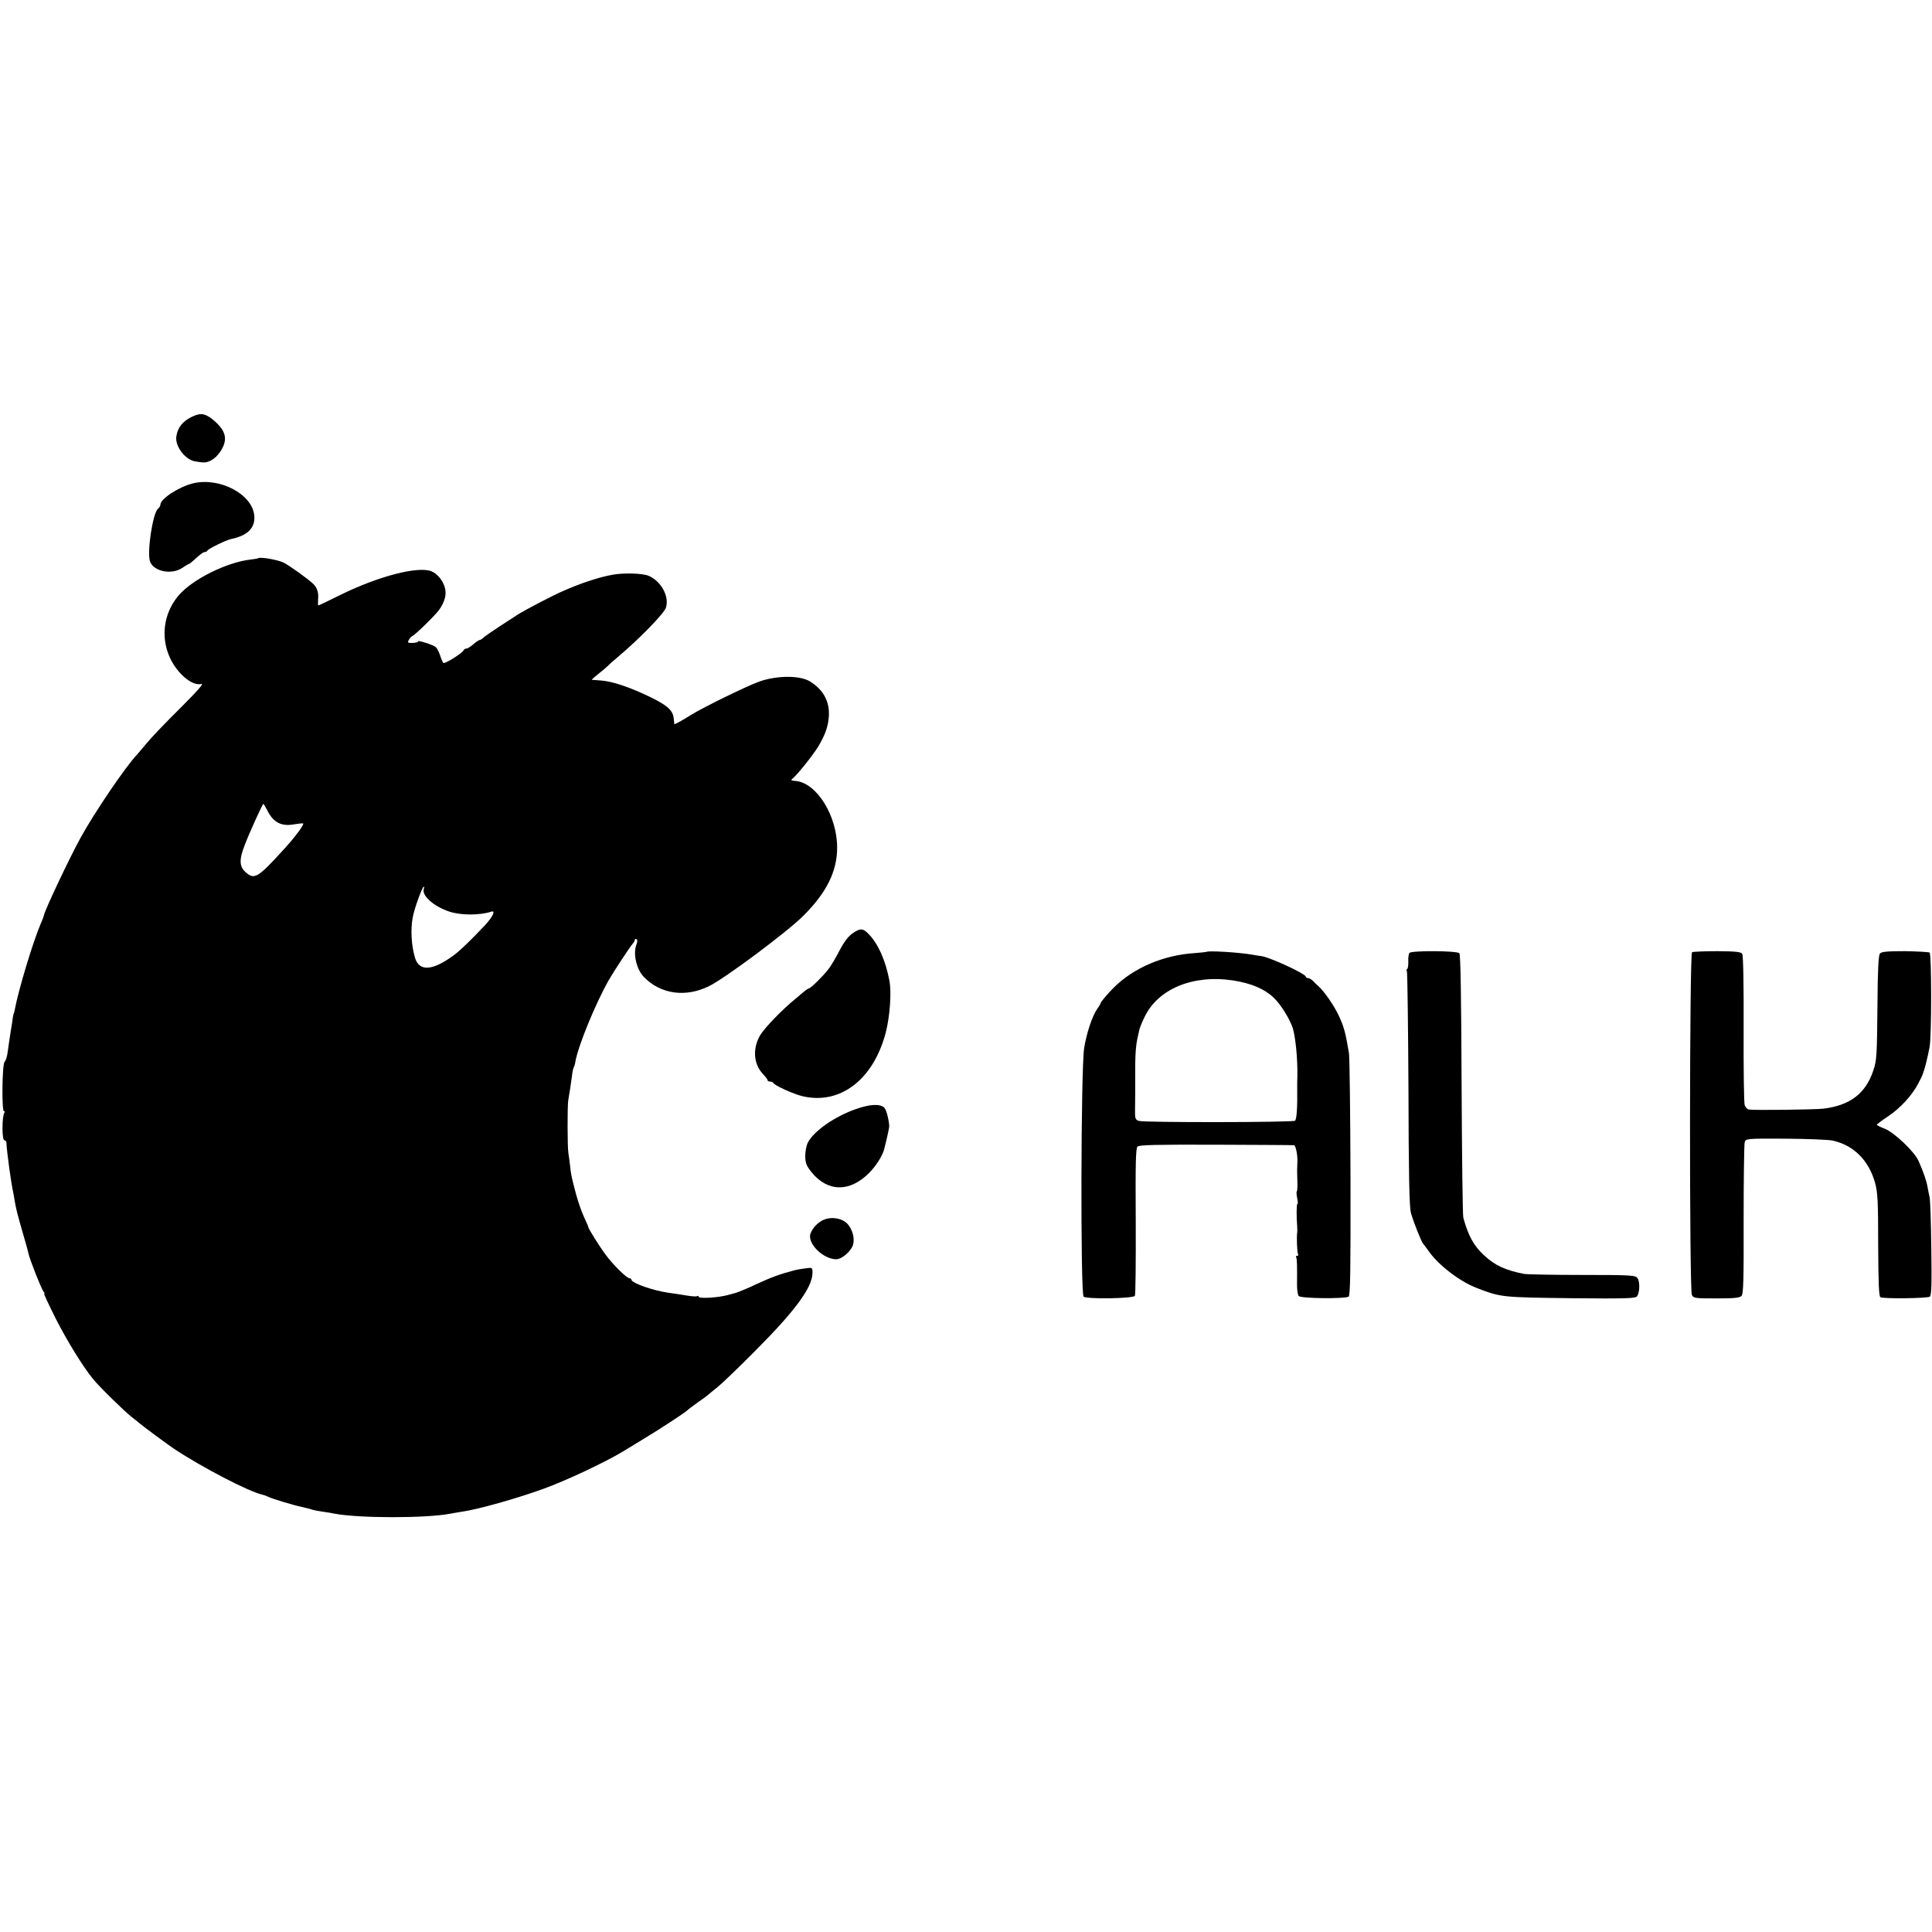
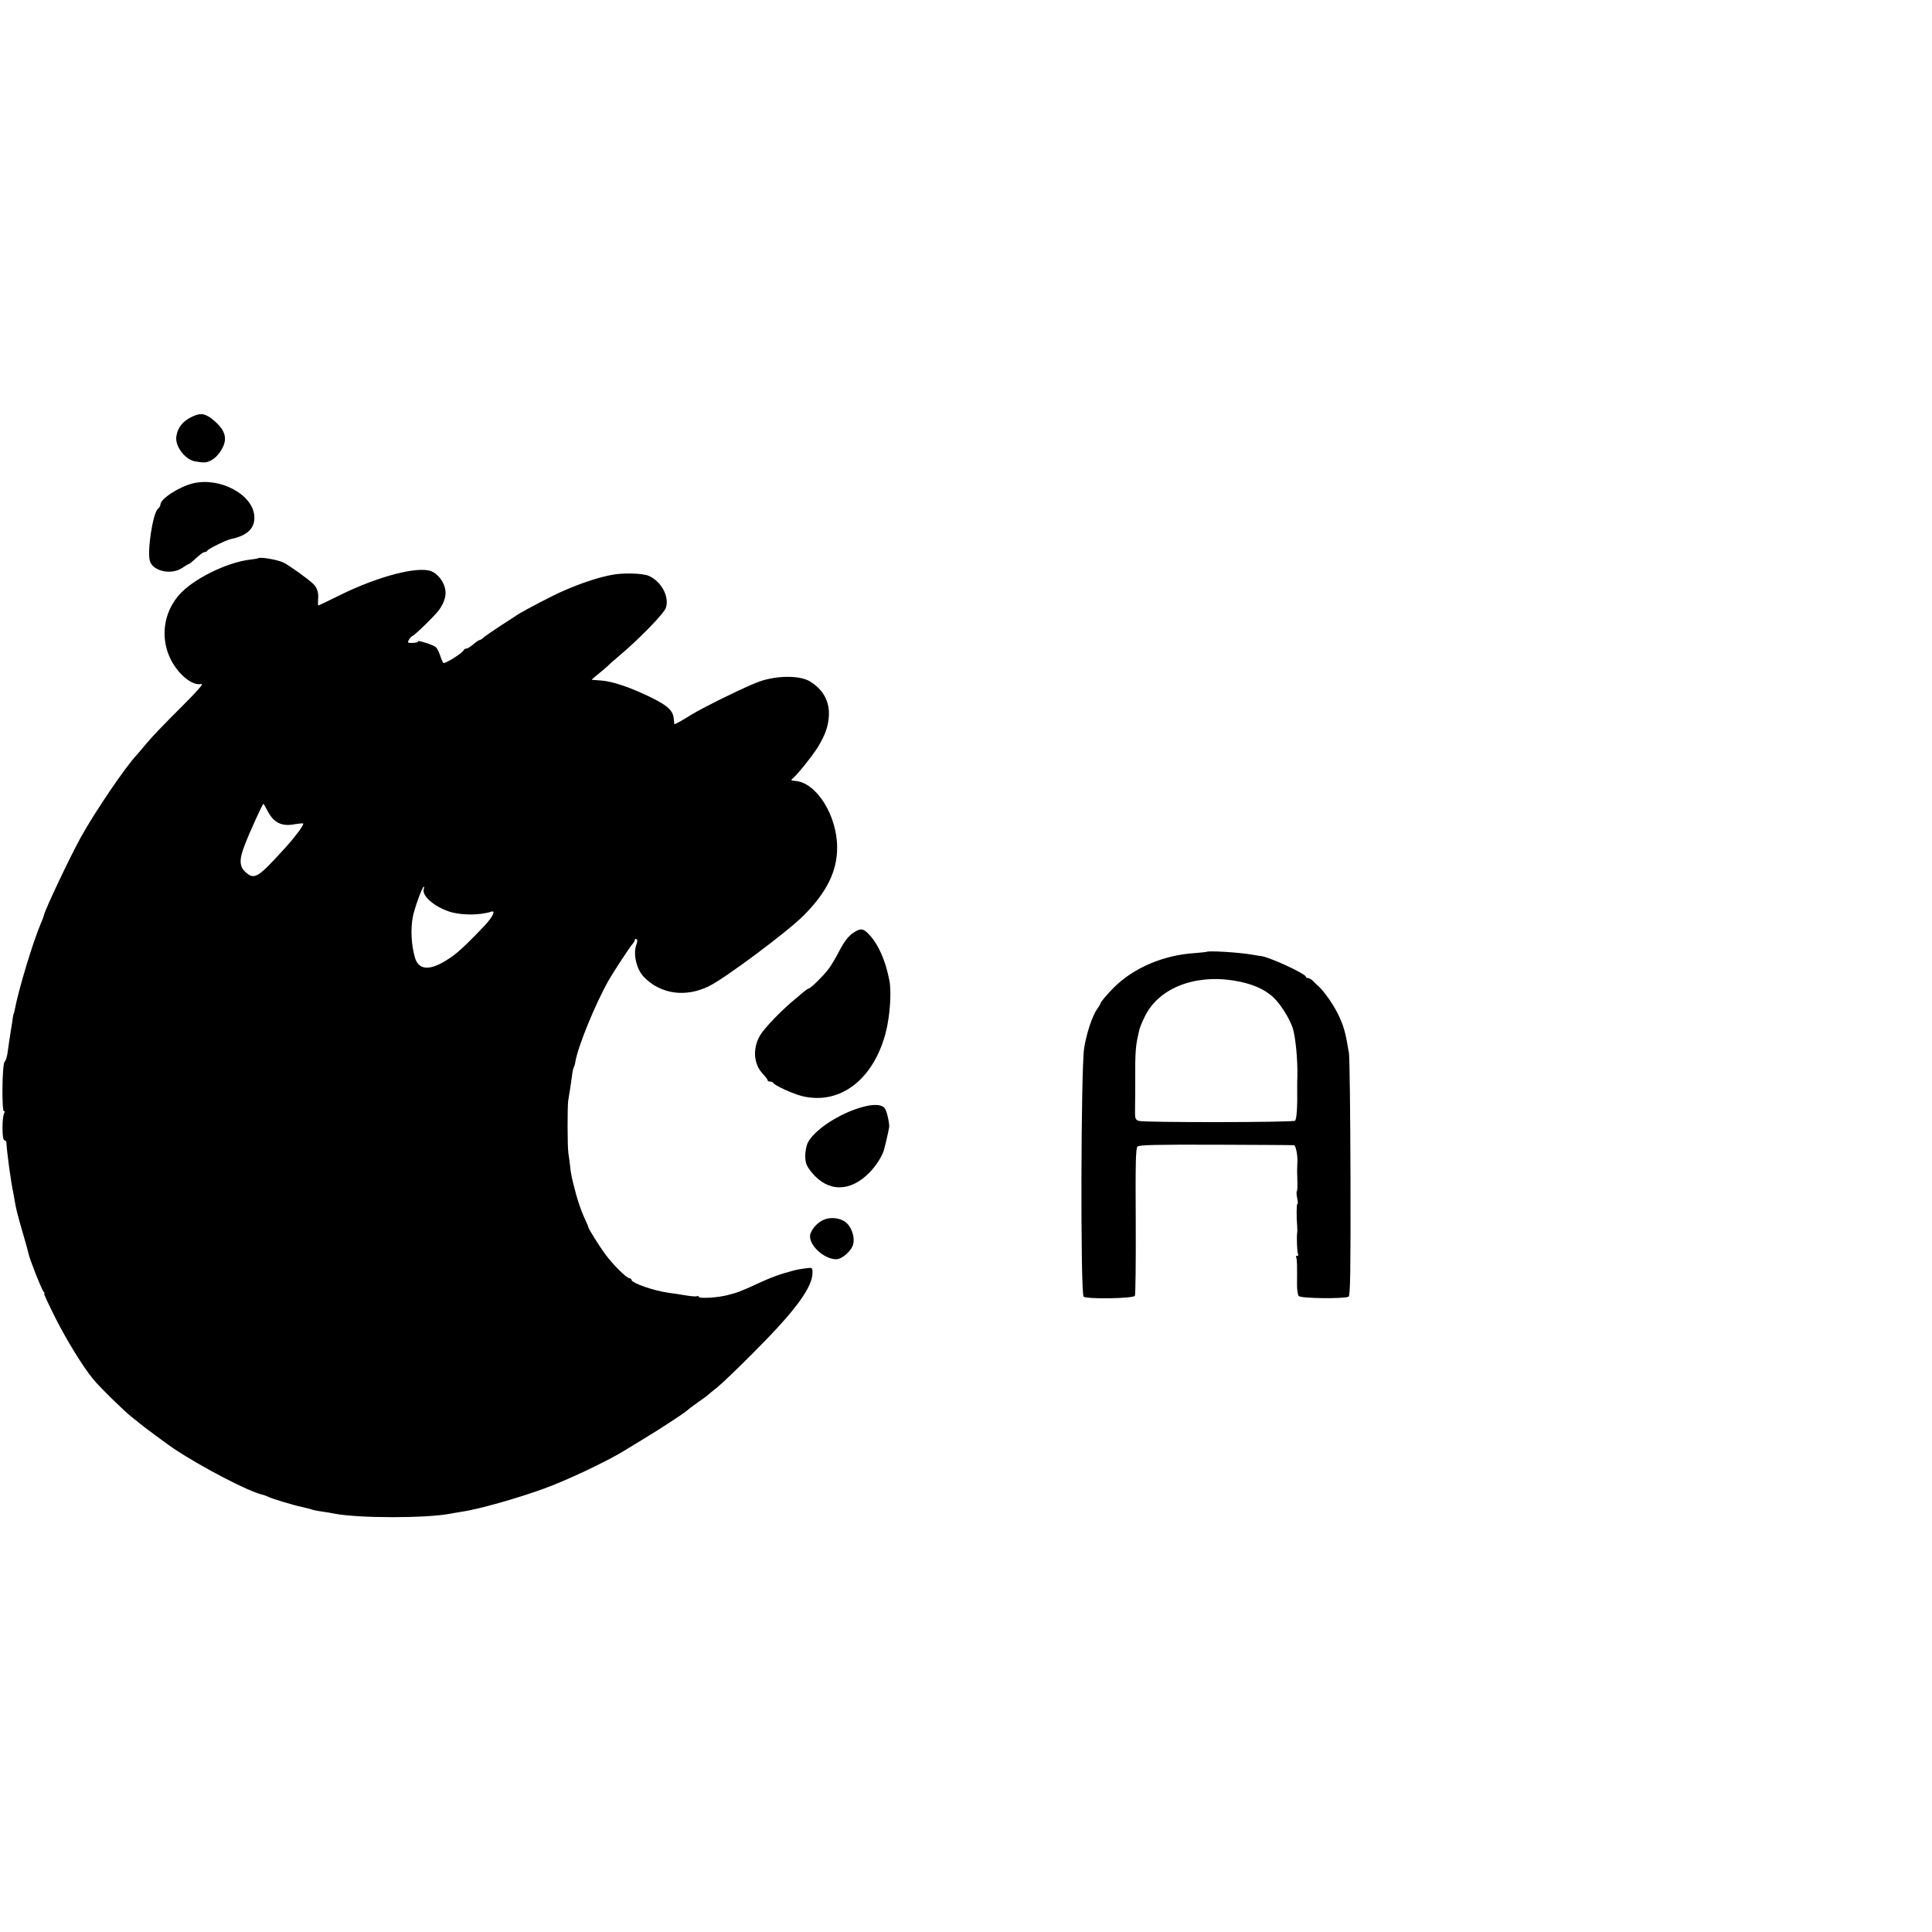
<svg xmlns="http://www.w3.org/2000/svg" version="1.0" width="1120pt" height="1120pt" viewBox="0 0 1120 1120" preserveAspectRatio="xMidYMid meet">
  <g transform="translate(0,1120) scale(0.1,-0.1)" fill="#000000" stroke="none">
    <path d="M1115 8785 c-56 -26 -86 -64 -93 -117 -7 -57 52 -133 110 -143 55 -9 65 -8 95 8 34 18 70 70 76 108 7 40 -12 77 -60 119 -50 43 -78 49 -128 25z" />
    <path d="M1119 8398 c-82 -20 -189 -90 -189 -123 0 -7 -6 -18 -14 -24 -31 -26 -65 -255 -46 -307 23 -59 129 -78 190 -34 16 11 31 20 34 20 3 0 16 10 30 23 39 36 55 47 65 47 5 0 11 4 13 8 3 9 110 62 137 67 97 20 142 65 135 137 -12 124 -201 223 -355 186z" />
    <path d="M1497 7964 c-1 -2 -22 -5 -46 -8 -137 -16 -332 -113 -412 -204 -117 -133 -113 -330 11 -460 42 -43 86 -65 117 -57 17 4 -22 -40 -124 -142 -82 -81 -169 -172 -193 -202 -25 -30 -50 -59 -55 -65 -66 -68 -249 -339 -327 -481 -65 -118 -210 -425 -213 -450 -1 -5 -8 -26 -17 -45 -46 -107 -130 -384 -153 -506 -2 -10 -4 -19 -5 -19 -1 0 -3 -9 -5 -20 -1 -11 -7 -49 -13 -85 -6 -36 -13 -87 -17 -115 -3 -27 -11 -54 -18 -60 -15 -12 -18 -297 -3 -288 5 4 6 0 1 -8 -14 -22 -14 -159 0 -159 6 0 12 -6 12 -12 2 -51 27 -235 40 -293 2 -11 6 -29 7 -40 9 -54 18 -88 46 -185 17 -58 33 -115 35 -127 8 -36 75 -206 87 -220 6 -7 8 -13 4 -13 -3 0 27 -64 66 -142 68 -134 161 -284 218 -353 40 -49 182 -187 224 -220 21 -16 44 -35 50 -40 12 -11 162 -122 192 -142 164 -109 437 -251 516 -268 9 -2 25 -8 35 -13 19 -10 151 -50 193 -58 14 -3 34 -8 45 -11 24 -8 28 -9 80 -17 22 -3 51 -8 65 -11 142 -27 531 -27 671 0 13 3 41 7 64 11 94 13 321 77 475 133 131 47 360 155 462 217 26 16 80 49 120 73 101 61 233 148 250 163 7 7 36 29 63 48 28 19 55 39 61 45 6 5 31 26 55 45 24 19 121 112 214 206 234 234 335 371 335 455 0 31 0 32 -42 26 -24 -3 -52 -8 -63 -11 -86 -23 -132 -40 -215 -78 -52 -25 -108 -48 -125 -53 -16 -4 -34 -9 -40 -11 -58 -17 -175 -24 -175 -11 0 5 -4 6 -9 3 -5 -3 -33 -1 -62 4 -30 5 -74 12 -99 15 -90 12 -220 57 -220 77 0 4 -5 8 -11 8 -16 0 -96 79 -137 135 -38 51 -102 153 -102 163 0 3 -11 28 -24 56 -14 29 -34 88 -46 131 -27 102 -29 111 -35 165 -3 25 -7 59 -10 75 -6 40 -6 273 -1 305 6 34 16 97 22 144 2 21 7 43 10 48 3 4 8 21 10 36 17 92 115 332 193 470 28 49 124 195 138 210 7 7 13 18 13 23 0 6 4 8 10 4 6 -4 6 -15 -1 -32 -20 -54 1 -143 44 -187 97 -100 243 -120 379 -52 94 47 447 310 544 406 135 134 197 258 197 396 0 187 -120 378 -243 387 -22 1 -27 5 -17 12 27 21 116 132 149 185 41 68 59 117 63 178 5 86 -32 154 -110 202 -57 35 -189 35 -290 0 -70 -24 -324 -148 -400 -195 -54 -34 -95 -56 -96 -53 0 2 -1 15 -3 29 -3 49 -34 78 -134 127 -117 57 -220 92 -287 97 -27 2 -52 4 -54 4 -2 1 14 15 35 32 22 17 46 38 56 47 9 10 38 35 64 57 118 99 263 248 274 281 22 65 -27 155 -100 186 -36 15 -145 18 -210 6 -96 -17 -235 -67 -347 -123 -104 -52 -196 -102 -217 -118 -6 -4 -47 -31 -91 -59 -44 -29 -86 -58 -93 -65 -7 -7 -17 -13 -21 -13 -4 0 -21 -11 -37 -25 -16 -14 -34 -25 -41 -25 -6 0 -13 -4 -15 -9 -6 -17 -111 -82 -118 -74 -4 4 -13 25 -19 45 -7 20 -18 41 -25 47 -15 13 -108 42 -102 33 2 -4 -11 -8 -30 -9 -30 -1 -33 1 -24 17 5 10 14 20 19 22 16 5 136 123 157 153 33 47 44 90 33 128 -11 42 -45 83 -80 96 -79 29 -302 -29 -518 -134 -72 -36 -133 -65 -136 -65 -2 0 -2 17 -1 38 4 36 -6 66 -28 87 -30 29 -136 105 -171 123 -33 17 -138 35 -148 26z m52 -1461 c36 -72 83 -96 160 -81 24 4 46 6 49 4 2 -3 -9 -22 -24 -43 -41 -54 -45 -58 -88 -106 -150 -165 -171 -178 -220 -135 -39 33 -41 74 -7 160 26 69 103 238 108 238 2 0 11 -17 22 -37z m908 -455 c-14 -39 55 -101 146 -132 67 -23 178 -23 245 -1 27 9 9 -29 -35 -77 -82 -87 -141 -144 -175 -170 -127 -96 -207 -103 -232 -21 -21 70 -27 164 -13 237 9 49 55 176 64 176 3 0 3 -6 0 -12z" />
    <path d="M4945 5791 c-27 -18 -50 -48 -78 -101 -21 -41 -50 -90 -65 -109 -28 -37 -103 -111 -113 -111 -3 0 -17 -9 -30 -20 -13 -11 -36 -30 -51 -43 -73 -59 -177 -167 -201 -208 -45 -76 -39 -167 15 -224 15 -16 28 -33 28 -37 0 -5 6 -8 14 -8 8 0 16 -3 18 -7 6 -15 119 -66 171 -78 218 -51 411 97 482 370 24 94 34 232 21 300 -23 120 -65 213 -121 271 -32 33 -48 34 -90 5z" />
    <path d="M6995 5682 c-1 -1 -31 -4 -66 -7 -183 -11 -357 -85 -473 -201 -35 -35 -76 -83 -76 -90 0 -3 -8 -18 -19 -32 -29 -42 -62 -140 -76 -228 -19 -116 -22 -1426 -3 -1441 20 -15 287 -11 297 5 4 6 6 201 5 432 -2 331 0 423 10 433 10 10 107 12 457 11 244 -1 447 -2 451 -3 10 -2 22 -62 19 -101 -2 -44 -2 -45 0 -108 1 -29 0 -55 -3 -58 -3 -3 -2 -21 2 -40 4 -18 5 -34 1 -34 -5 0 -6 -69 -1 -131 1 -13 1 -28 0 -34 -4 -23 -1 -116 5 -125 3 -6 1 -10 -5 -10 -6 0 -9 -4 -6 -9 5 -8 6 -40 5 -159 0 -29 4 -59 10 -65 11 -15 267 -17 289 -4 10 7 12 150 11 685 -1 372 -5 700 -9 727 -20 119 -28 150 -58 215 -28 61 -86 144 -120 174 -7 6 -21 19 -30 29 -9 9 -22 17 -29 17 -7 0 -13 4 -13 8 0 17 -222 119 -263 120 -4 0 -26 4 -50 8 -73 13 -254 24 -262 16z m155 -166 c105 -17 179 -48 233 -99 40 -37 93 -122 111 -176 16 -51 29 -178 27 -281 -1 -19 -1 -44 -1 -55 2 -125 -3 -196 -13 -202 -16 -10 -876 -11 -905 -1 -21 7 -23 14 -22 70 1 35 1 119 1 188 -1 122 3 180 15 230 3 14 7 32 9 41 2 10 15 42 30 73 78 164 282 248 515 212z" />
-     <path d="M8171 5676 c-5 -6 -8 -28 -7 -49 1 -21 -2 -41 -6 -44 -5 -2 -6 -9 -2 -14 3 -6 7 -313 9 -682 1 -485 5 -685 14 -717 13 -49 62 -172 71 -180 3 -3 17 -21 30 -40 57 -83 182 -179 282 -217 140 -54 143 -54 559 -59 294 -3 359 -1 368 10 17 20 19 84 4 106 -12 17 -31 19 -321 19 -169 0 -320 3 -337 6 -107 21 -167 48 -231 107 -60 55 -92 113 -121 219 -4 13 -8 361 -10 773 -2 519 -6 753 -13 760 -15 15 -277 16 -289 2z" />
-     <path d="M9809 5680 c-15 -10 -16 -1958 -1 -1987 10 -19 20 -20 142 -20 100 0 135 3 145 14 12 11 14 86 13 442 0 235 3 437 6 449 7 22 9 22 239 21 127 -1 249 -6 271 -11 122 -27 209 -114 246 -245 15 -54 18 -108 18 -360 1 -219 4 -298 13 -303 16 -10 271 -7 286 3 10 6 12 71 9 280 -2 150 -6 283 -10 297 -3 14 -9 41 -12 60 -6 35 -24 87 -52 150 -23 53 -139 163 -194 186 -27 10 -48 21 -48 24 1 3 30 25 66 49 72 48 139 122 175 191 13 25 24 47 24 50 1 3 4 12 7 20 7 17 24 87 34 140 12 61 12 540 0 548 -6 3 -71 7 -144 8 -103 0 -135 -3 -144 -14 -8 -9 -13 -97 -14 -290 -3 -302 -4 -328 -24 -387 -44 -134 -135 -203 -289 -222 -55 -6 -409 -10 -433 -5 -10 2 -20 14 -24 26 -4 11 -7 210 -6 441 1 248 -2 426 -8 435 -7 12 -36 15 -144 16 -75 0 -141 -3 -147 -6z" />
-     <path d="M4963 4771 c-122 -42 -245 -127 -280 -195 -8 -16 -15 -51 -15 -78 1 -42 7 -56 37 -94 94 -115 221 -116 333 -4 41 41 78 100 88 139 21 84 30 128 29 136 -5 49 -19 96 -30 105 -26 22 -82 19 -162 -9z" />
+     <path d="M4963 4771 c-122 -42 -245 -127 -280 -195 -8 -16 -15 -51 -15 -78 1 -42 7 -56 37 -94 94 -115 221 -116 333 -4 41 41 78 100 88 139 21 84 30 128 29 136 -5 49 -19 96 -30 105 -26 22 -82 19 -162 -9" />
    <path d="M4765 4124 c-30 -17 -54 -44 -66 -74 -22 -56 72 -150 149 -150 33 0 89 49 98 87 9 36 -4 85 -32 117 -32 36 -102 46 -149 20z" />
  </g>
</svg>